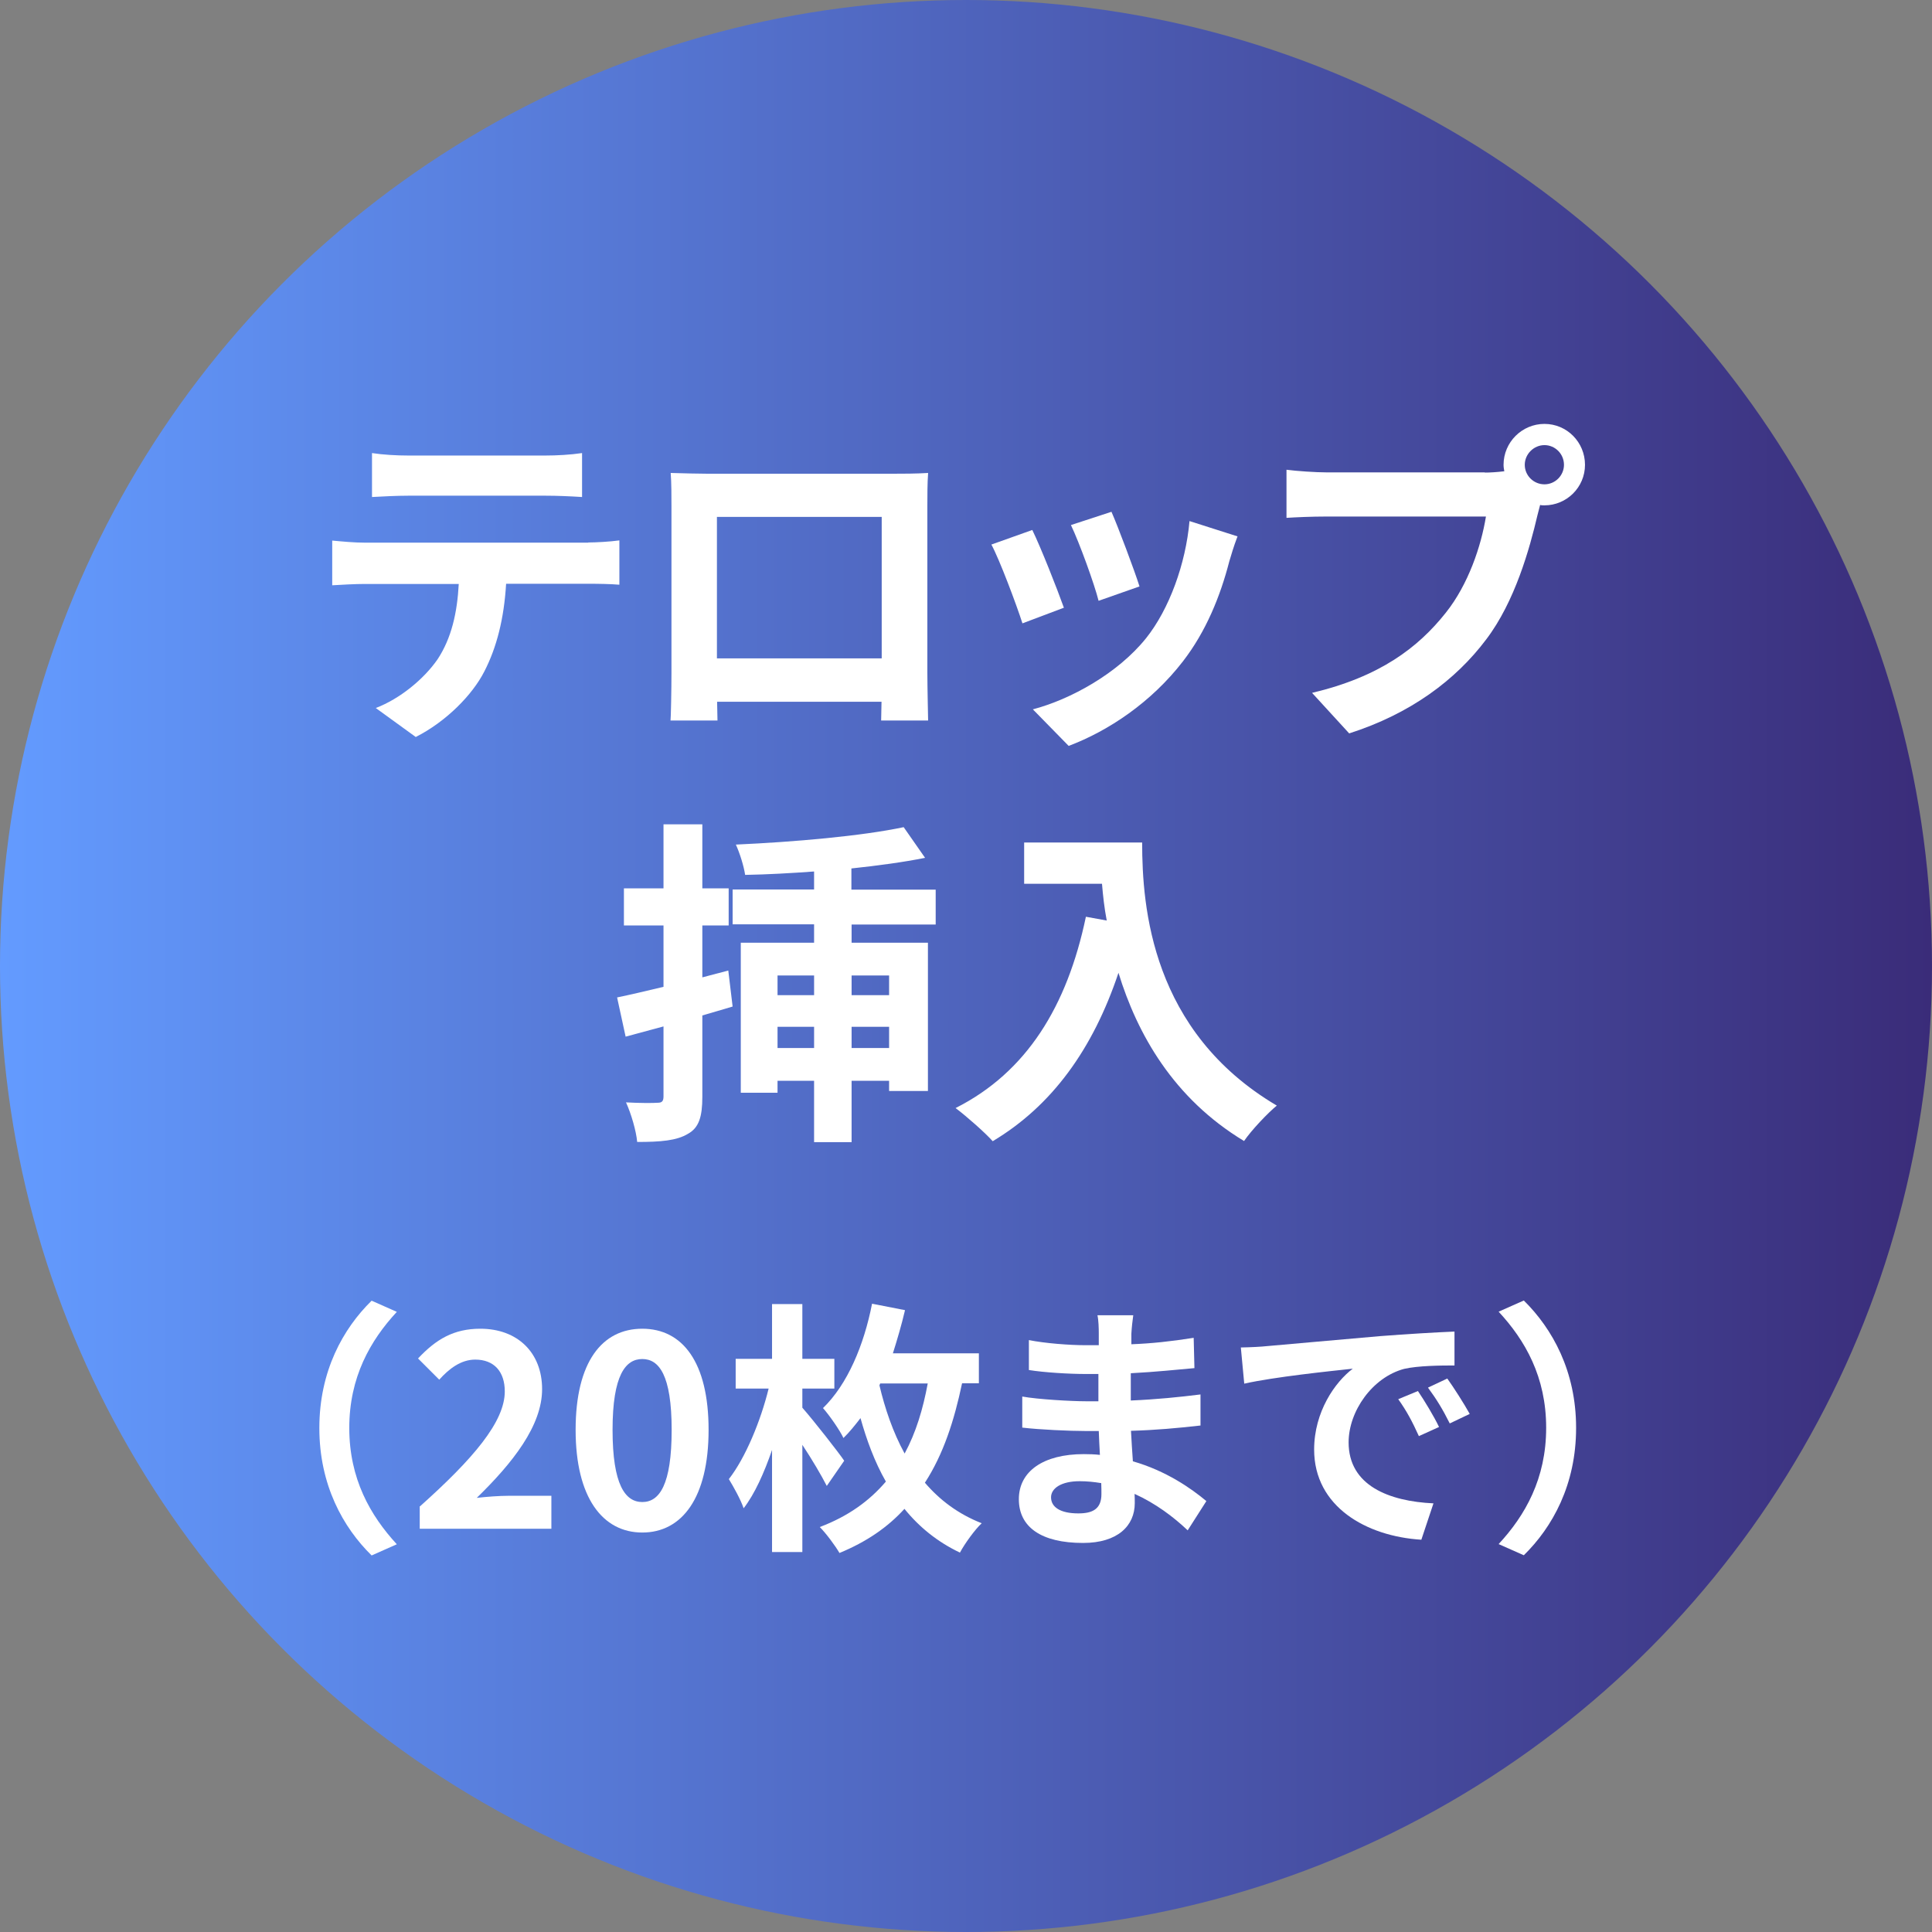
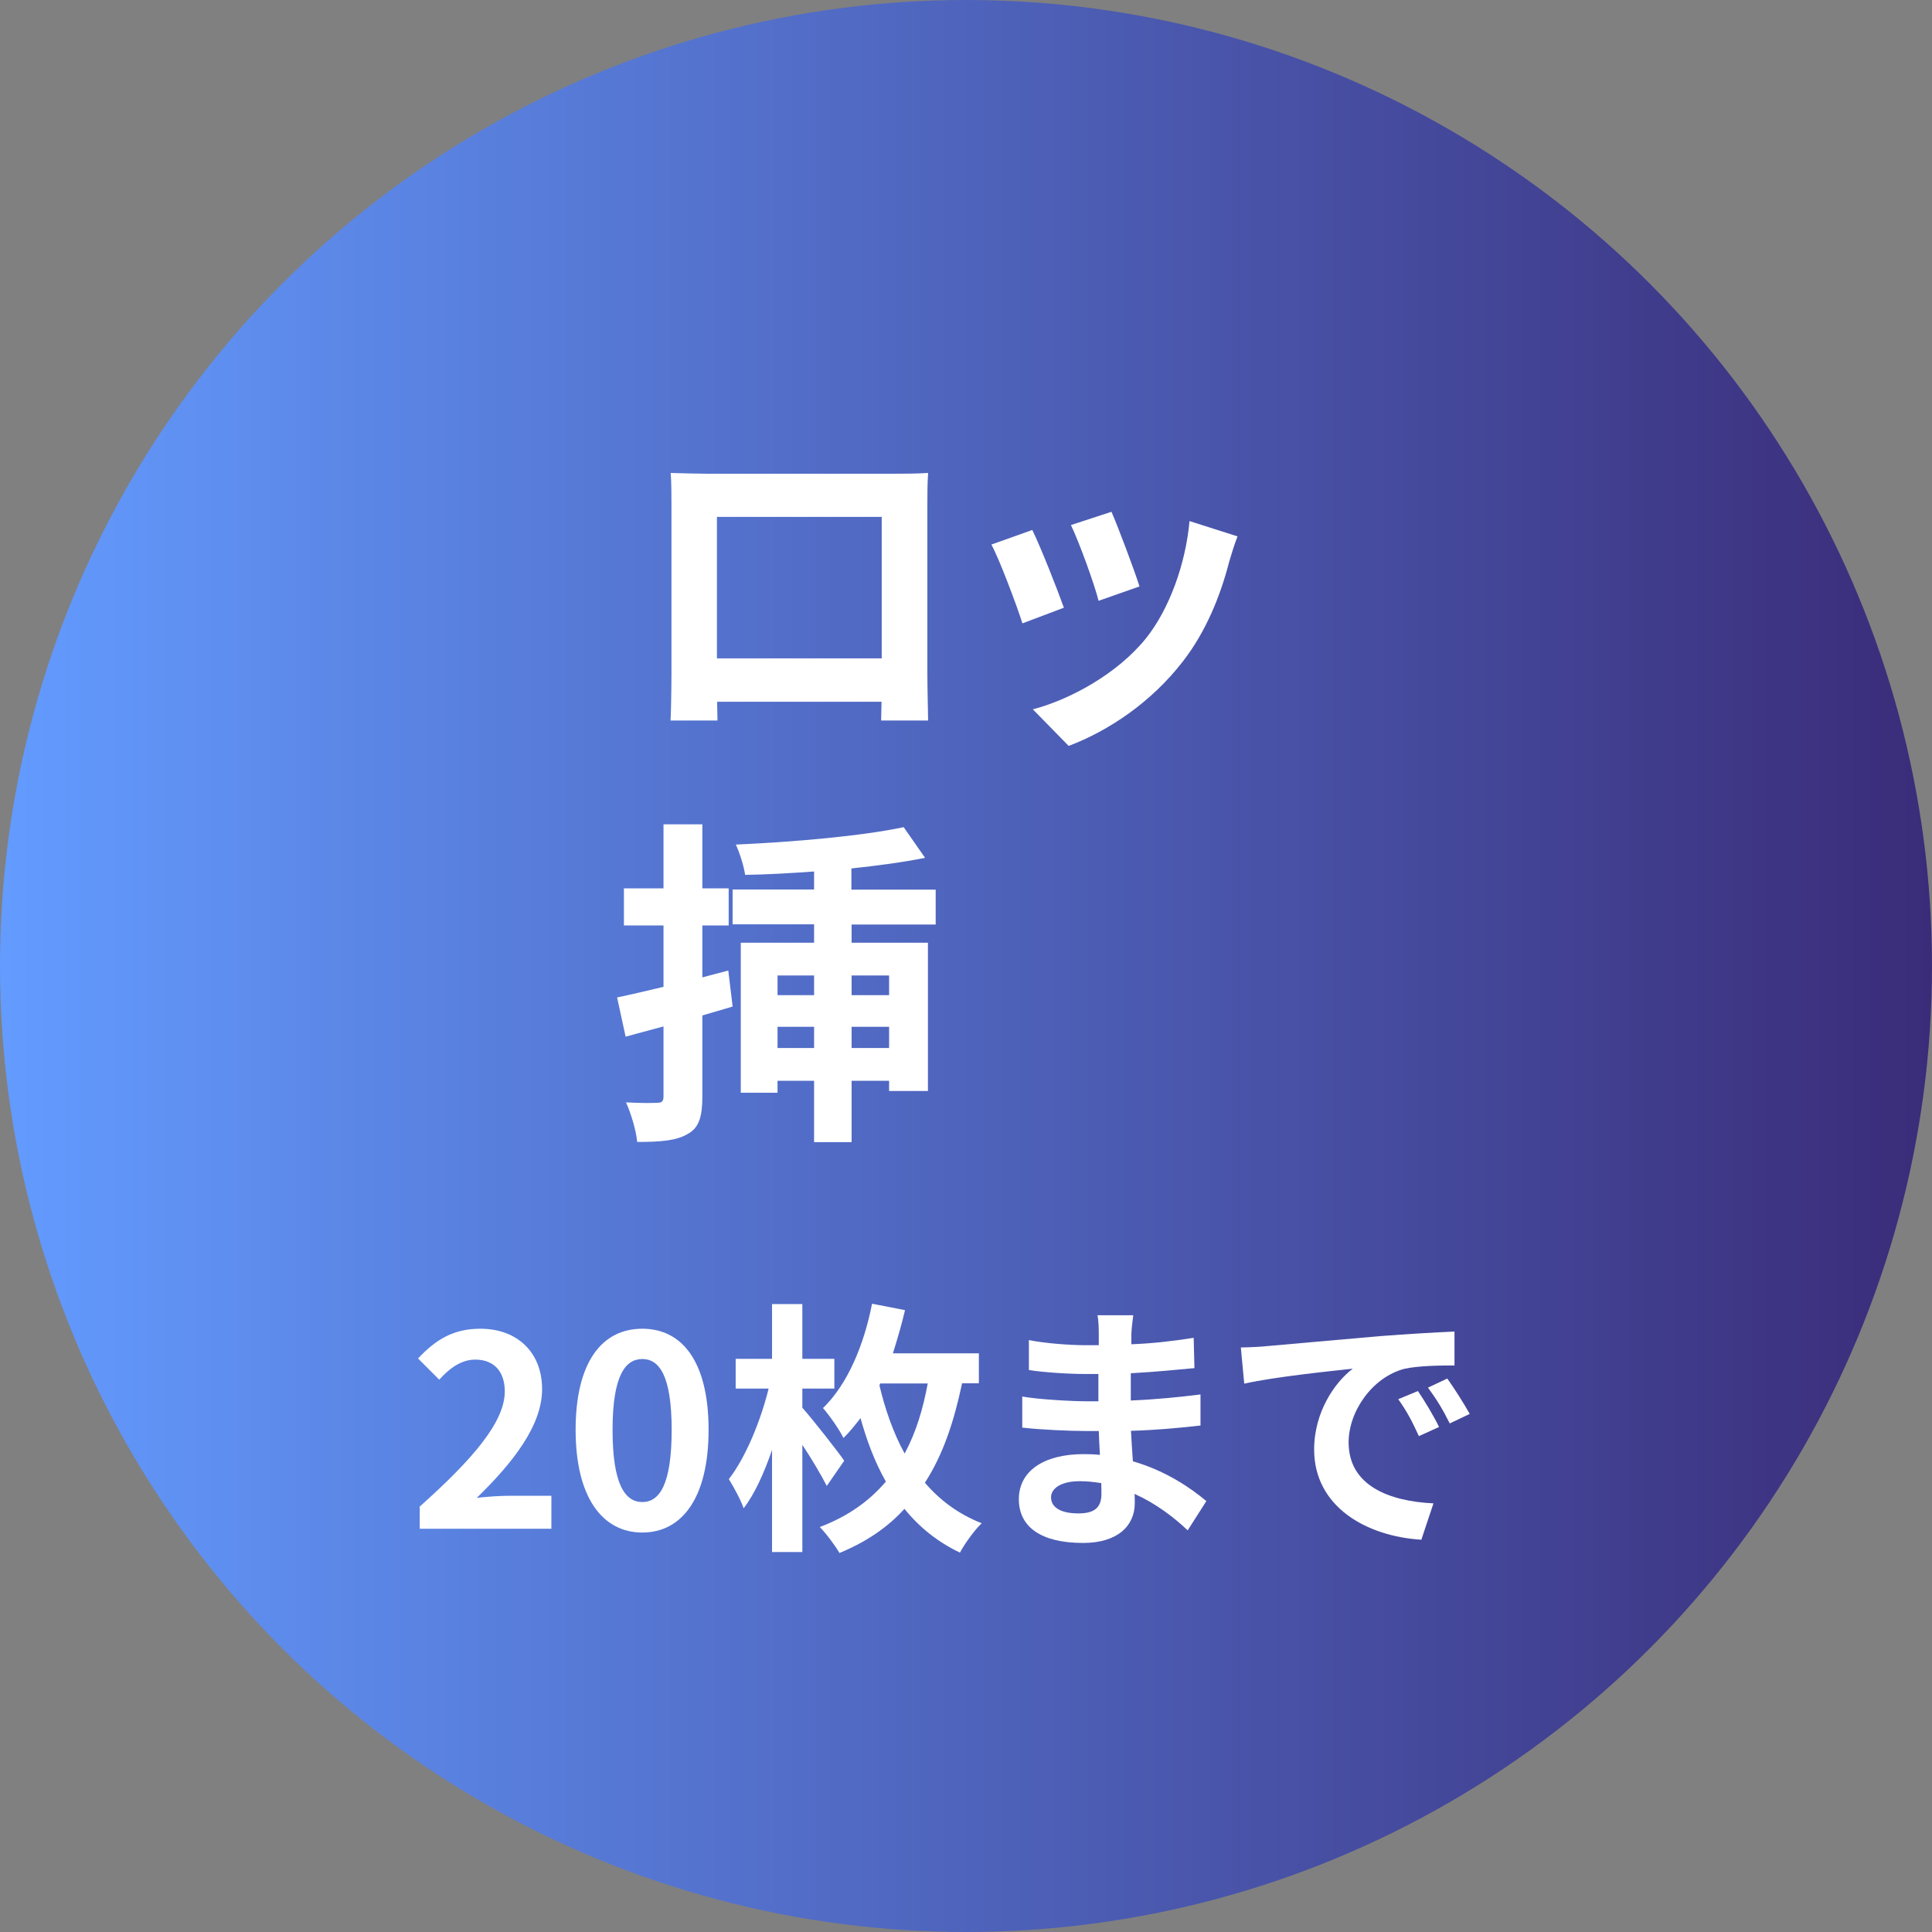
<svg xmlns="http://www.w3.org/2000/svg" id="_レイヤー_2" viewBox="0 0 102 102">
  <rect x="0" y="0" width="102" height="102" fill="#808080" stroke="none" />
  <defs>
    <style>.cls-1{fill:url(#_名称未設定グラデーション_182);}.cls-2{fill:#fff;}</style>
    <linearGradient id="_名称未設定グラデーション_182" x1="0" y1="51" x2="102" y2="51" gradientUnits="userSpaceOnUse">
      <stop offset="0" stop-color="#639bff" />
      <stop offset="1" stop-color="#3a2c79" />
    </linearGradient>
  </defs>
  <g id="_レイヤー_1-2">
    <circle class="cls-1" cx="51" cy="51" r="51" />
    <g>
-       <path class="cls-2" d="M31.06,28.64c.38,0,1.15-.04,1.64-.11v2.34c-.45-.04-1.13-.05-1.64-.05h-4.34c-.11,1.85-.5,3.37-1.15,4.63-.63,1.24-2.02,2.65-3.62,3.46l-2.11-1.53c1.28-.49,2.54-1.53,3.26-2.57,.74-1.12,1.04-2.47,1.12-3.98h-4.95c-.52,0-1.22,.04-1.73,.07v-2.36c.54,.05,1.17,.11,1.73,.11h11.79Zm-9.49-2.47c-.63,0-1.39,.04-1.93,.07v-2.32c.58,.09,1.31,.13,1.91,.13h7.24c.61,0,1.33-.04,1.94-.13v2.32c-.63-.04-1.31-.07-1.94-.07h-7.22Z" />
      <path class="cls-2" d="M48.96,35.54c0,.7,.04,2.43,.04,2.5h-2.48l.02-.99h-8.68l.02,.99h-2.48c.02-.09,.05-1.66,.05-2.52v-8.8c0-.5,0-1.24-.04-1.75,.74,.02,1.42,.04,1.91,.04h9.9c.45,0,1.13,0,1.78-.04-.04,.54-.04,1.21-.04,1.75v8.82Zm-11.11-8.25v7.47h8.7v-7.47h-8.7Z" />
      <path class="cls-2" d="M56.18,32.08l-2.2,.83c-.31-.97-1.21-3.37-1.64-4.16l2.16-.77c.45,.92,1.31,3.1,1.67,4.11Zm9.15-3.75c-.22,.58-.32,.95-.43,1.31-.47,1.82-1.22,3.69-2.45,5.28-1.67,2.16-3.93,3.67-6.03,4.46l-1.89-1.93c1.98-.52,4.48-1.89,5.98-3.76,1.22-1.53,2.09-3.92,2.29-6.18l2.54,.81Zm-5.17,2.63l-2.16,.76c-.22-.88-1.01-3.06-1.46-4l2.14-.7c.34,.77,1.22,3.11,1.48,3.94Z" />
-       <path class="cls-2" d="M78.39,24.95c.25,0,.63-.02,1.03-.07-.02-.11-.04-.22-.04-.34,0-1.19,.97-2.16,2.16-2.16s2.14,.97,2.14,2.16-.97,2.14-2.14,2.14c-.07,0-.16,0-.23-.02l-.14,.54c-.41,1.76-1.19,4.56-2.7,6.55-1.62,2.16-4.02,3.94-7.24,4.97l-1.96-2.14c3.58-.85,5.6-2.39,7.06-4.23,1.19-1.49,1.87-3.53,2.12-5.08h-8.39c-.83,0-1.67,.04-2.14,.07v-2.54c.52,.07,1.55,.14,2.14,.14h8.34Zm4.18-.41c0-.58-.47-1.04-1.03-1.04s-1.04,.47-1.04,1.04,.47,1.03,1.04,1.03,1.03-.47,1.03-1.03Z" />
      <path class="cls-2" d="M38.68,53.14c-.52,.16-1.06,.31-1.6,.47v4.29c0,1.06-.18,1.64-.76,1.96-.59,.36-1.44,.43-2.68,.43-.05-.58-.32-1.5-.59-2.09,.7,.04,1.44,.04,1.67,.02,.22,0,.31-.07,.31-.34v-3.69l-2,.54-.45-2.07c.68-.14,1.53-.34,2.45-.56v-3.24h-2.09v-1.96h2.09v-3.38h2.05v3.38h1.39v1.96h-1.39v2.74l1.37-.36,.23,1.91Zm6.28-4.34v.97h4.03v7.83h-2.05v-.54h-1.98v3.24h-1.98v-3.24h-1.93v.63h-1.94v-7.92h3.87v-.97h-4.3v-1.84h4.3v-.95c-1.24,.09-2.48,.16-3.64,.18-.07-.47-.29-1.17-.49-1.6,3.1-.14,6.64-.45,8.86-.92l1.13,1.62c-1.15,.23-2.48,.41-3.89,.56v1.12h4.45v1.84h-4.45Zm-3.91,2.7v1.04h1.93v-1.04h-1.93Zm1.93,3.83v-1.12h-1.93v1.12h1.93Zm1.98-3.83v1.04h1.98v-1.04h-1.98Zm1.98,3.83v-1.12h-1.98v1.12h1.98Z" />
-       <path class="cls-2" d="M60.3,44.49c0,3.4,.49,9.97,7.11,13.88-.47,.38-1.35,1.31-1.73,1.87-3.73-2.25-5.64-5.65-6.63-8.88-1.35,4.03-3.51,7.02-6.64,8.89-.4-.45-1.4-1.33-1.96-1.75,3.75-1.89,5.89-5.37,6.88-10.1l1.1,.2c-.13-.68-.2-1.33-.25-1.94h-4.11v-2.18h6.23Z" />
-       <path class="cls-2" d="M16.86,75.39c0-3,1.25-5.24,2.76-6.72l1.33,.59c-1.4,1.51-2.51,3.45-2.51,6.13s1.11,4.62,2.51,6.14l-1.33,.59c-1.51-1.48-2.76-3.73-2.76-6.72Z" />
      <path class="cls-2" d="M22.17,79.53c2.82-2.52,4.48-4.47,4.48-6.07,0-1.05-.57-1.68-1.56-1.68-.76,0-1.39,.49-1.9,1.06l-1.12-1.12c.95-1.01,1.88-1.57,3.29-1.57,1.96,0,3.26,1.26,3.26,3.19s-1.55,3.89-3.45,5.74c.52-.06,1.2-.11,1.68-.11h2.26v1.74h-6.95v-1.19Z" />
      <path class="cls-2" d="M30.39,75.49c0-3.59,1.4-5.34,3.52-5.34s3.5,1.76,3.5,5.34-1.4,5.42-3.5,5.42-3.52-1.85-3.52-5.42Zm5.07,0c0-2.9-.67-3.74-1.55-3.74s-1.57,.84-1.57,3.74,.67,3.81,1.57,3.81,1.55-.9,1.55-3.81Z" />
      <path class="cls-2" d="M43.65,78.45c-.28-.55-.78-1.4-1.29-2.17v5.66h-1.6v-5.39c-.42,1.22-.92,2.33-1.5,3.08-.15-.45-.53-1.13-.78-1.54,.88-1.13,1.68-3.07,2.1-4.78h-1.74v-1.57h1.92v-2.89h1.6v2.89h1.69v1.57h-1.69v1.01c.59,.67,1.93,2.38,2.21,2.8l-.92,1.33Zm7.14-5.41c-.41,1.95-.98,3.73-1.96,5.24,.78,.91,1.75,1.65,3,2.14-.35,.32-.9,1.08-1.15,1.55-1.2-.57-2.16-1.36-2.93-2.31-.88,.97-2,1.74-3.43,2.33-.22-.38-.71-1.04-1.04-1.37,1.51-.57,2.63-1.39,3.49-2.4-.6-1.05-1.02-2.21-1.34-3.35-.28,.36-.57,.73-.9,1.05-.18-.39-.74-1.2-1.08-1.58,1.29-1.25,2.16-3.31,2.59-5.51l1.74,.34c-.18,.77-.41,1.55-.64,2.28h4.54v1.58h-.88Zm-4.36,.1c.29,1.22,.71,2.47,1.33,3.6,.6-1.11,.97-2.35,1.22-3.7h-2.51l-.04,.1Z" />
      <path class="cls-2" d="M62.7,80.79c-.74-.7-1.69-1.42-2.8-1.92,.01,.18,.01,.35,.01,.49,0,1.19-.9,2.1-2.73,2.1-2.21,0-3.39-.84-3.39-2.31s1.29-2.38,3.43-2.38c.29,0,.57,.01,.85,.04-.03-.42-.04-.85-.06-1.26h-.71c-.81,0-2.41-.07-3.33-.18v-1.64c.81,.15,2.62,.25,3.36,.25h.66v-1.44h-.66c-.88,0-2.21-.08-3.01-.21v-1.58c.85,.17,2.14,.27,3,.27h.69v-.63c0-.25-.01-.69-.07-.95h1.89c-.04,.28-.08,.63-.1,.98v.55c1.06-.04,2.09-.15,3.29-.34l.04,1.6c-.91,.08-2.03,.2-3.36,.27v1.44c1.39-.06,2.55-.18,3.68-.32v1.64c-1.25,.14-2.33,.24-3.67,.28,.03,.52,.06,1.08,.1,1.61,1.75,.5,3.08,1.43,3.88,2.1l-.99,1.55Zm-4.57-2.49c-.36-.06-.74-.1-1.13-.1-.98,0-1.51,.38-1.51,.85,0,.52,.49,.85,1.44,.85,.74,0,1.22-.22,1.22-1.02,0-.15,0-.35-.01-.59Z" />
      <path class="cls-2" d="M66.87,71.07c1.16-.1,3.46-.31,6-.53,1.43-.11,2.94-.2,3.92-.24v1.79c-.73,0-1.92,.01-2.66,.18-1.68,.45-2.93,2.24-2.93,3.88,0,2.28,2.13,3.11,4.48,3.22l-.64,1.92c-2.91-.18-5.66-1.75-5.66-4.76,0-2,1.11-3.57,2.04-4.27-1.2,.13-4.12,.43-5.73,.79l-.18-1.91c.56-.01,1.09-.04,1.36-.07Zm9.1,4.27l-1.06,.48c-.35-.77-.64-1.32-1.09-1.95l1.04-.43c.34,.5,.85,1.34,1.12,1.91Zm1.62-.69l-1.05,.5c-.38-.76-.7-1.28-1.15-1.89l1.02-.48c.35,.49,.88,1.32,1.18,1.86Z" />
-       <path class="cls-2" d="M83.21,75.39c0,3-1.25,5.24-2.76,6.72l-1.33-.59c1.4-1.51,2.51-3.45,2.51-6.14s-1.11-4.62-2.51-6.13l1.33-.59c1.51,1.49,2.76,3.73,2.76,6.72Z" />
    </g>
  </g>
</svg>